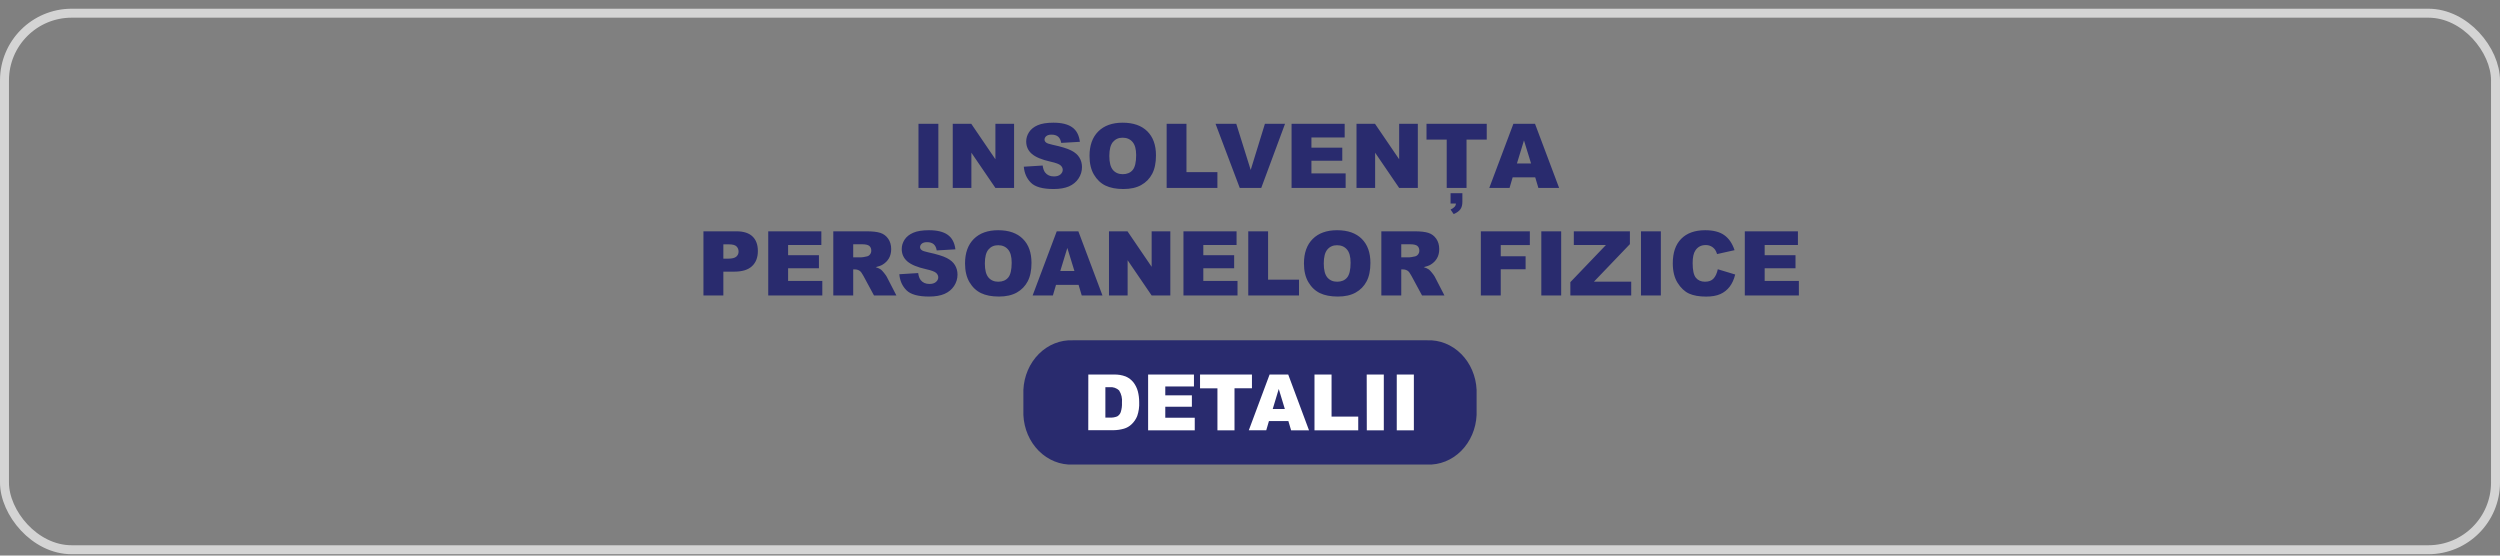
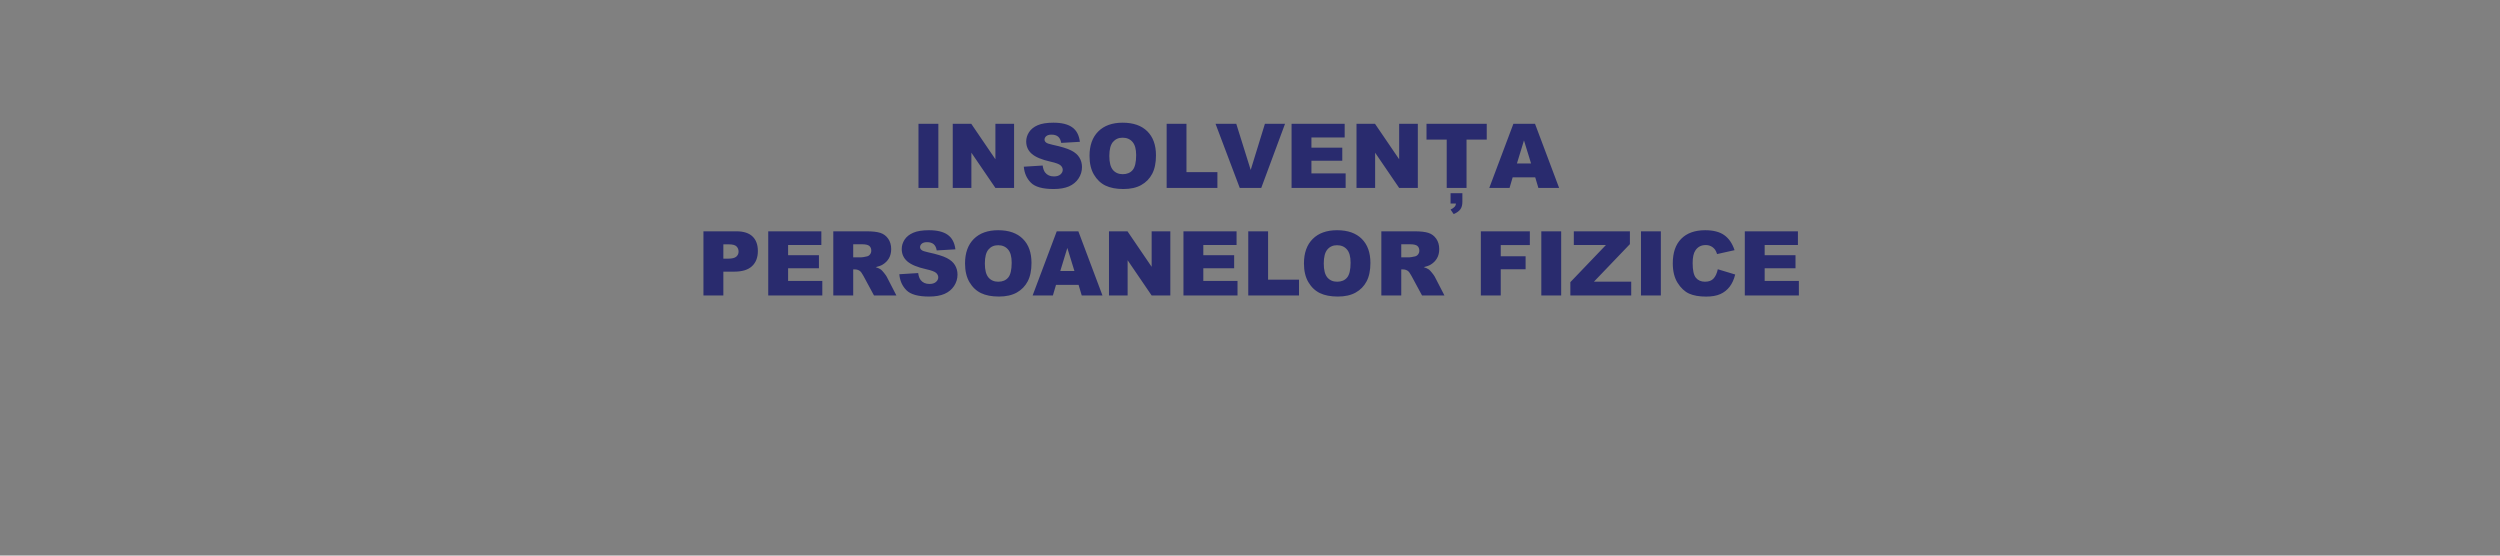
<svg xmlns="http://www.w3.org/2000/svg" width="279" height="62" viewBox="0 0 279 62" fill="none">
  <rect x="0" y="0" width="279" height="62" fill="#808080" stroke="none" />
-   <rect x="0.5" y="1.473" width="278" height="59.877" rx="7.5" stroke="#D4D4D4" />
  <path d="M102.503 13.815H104.72V20.973H102.503V13.815ZM106.326 13.815H108.392L111.087 17.774V13.815H113.172V20.973H111.087L108.406 17.042V20.973H106.326V13.815ZM114.256 18.605L116.36 18.473C116.406 18.814 116.499 19.075 116.639 19.254C116.867 19.544 117.192 19.689 117.615 19.689C117.931 19.689 118.174 19.615 118.343 19.469C118.515 19.319 118.602 19.146 118.602 18.951C118.602 18.766 118.52 18.6 118.357 18.453C118.195 18.307 117.817 18.168 117.225 18.038C116.255 17.82 115.563 17.53 115.149 17.169C114.733 16.808 114.524 16.347 114.524 15.787C114.524 15.419 114.63 15.073 114.842 14.747C115.057 14.418 115.377 14.161 115.804 13.976C116.233 13.787 116.821 13.692 117.566 13.692C118.481 13.692 119.178 13.863 119.656 14.205C120.138 14.544 120.424 15.084 120.516 15.826L118.431 15.948C118.375 15.626 118.258 15.392 118.079 15.245C117.903 15.099 117.659 15.025 117.347 15.025C117.09 15.025 116.896 15.081 116.766 15.191C116.635 15.299 116.57 15.431 116.57 15.587C116.57 15.701 116.624 15.803 116.731 15.895C116.836 15.989 117.083 16.077 117.474 16.158C118.44 16.366 119.132 16.578 119.549 16.793C119.969 17.005 120.273 17.268 120.462 17.584C120.654 17.9 120.75 18.253 120.75 18.644C120.75 19.102 120.623 19.526 120.369 19.913C120.115 20.3 119.76 20.595 119.305 20.797C118.849 20.995 118.274 21.095 117.581 21.095C116.364 21.095 115.521 20.86 115.052 20.392C114.583 19.923 114.318 19.327 114.256 18.605ZM121.59 17.398C121.59 16.23 121.915 15.32 122.566 14.669C123.217 14.018 124.124 13.692 125.286 13.692C126.478 13.692 127.396 14.013 128.04 14.654C128.685 15.292 129.007 16.188 129.007 17.34C129.007 18.176 128.865 18.863 128.582 19.4C128.302 19.934 127.895 20.351 127.361 20.65C126.831 20.947 126.168 21.095 125.374 21.095C124.567 21.095 123.898 20.966 123.367 20.709C122.84 20.452 122.412 20.045 122.083 19.488C121.754 18.932 121.59 18.235 121.59 17.398ZM123.802 17.408C123.802 18.131 123.935 18.65 124.202 18.966C124.472 19.282 124.839 19.439 125.301 19.439C125.776 19.439 126.144 19.285 126.404 18.976C126.665 18.666 126.795 18.111 126.795 17.311C126.795 16.637 126.658 16.145 126.385 15.836C126.115 15.523 125.747 15.367 125.281 15.367C124.835 15.367 124.477 15.525 124.207 15.841C123.937 16.157 123.802 16.679 123.802 17.408ZM130.198 13.815H132.41V19.21H135.862V20.973H130.198V13.815ZM135.652 13.815H137.967L139.578 18.966L141.165 13.815H143.411L140.755 20.973H138.357L135.652 13.815ZM144.139 13.815H150.066V15.343H146.355V16.48H149.798V17.94H146.355V19.352H150.174V20.973H144.139V13.815ZM151.385 13.815H153.45L156.146 17.774V13.815H158.23V20.973H156.146L153.465 17.042V20.973H151.385V13.815ZM159.197 13.815H165.921V15.582H163.665V20.973H161.453V15.582H159.197V13.815ZM161.883 21.564H163.201V22.52C163.201 22.872 163.128 23.149 162.981 23.351C162.838 23.556 162.588 23.736 162.229 23.893L161.883 23.385C162.277 23.209 162.475 22.986 162.479 22.716H161.883V21.564ZM171.331 19.791H168.812L168.465 20.973H166.204L168.895 13.815H171.307L173.997 20.973H171.683L171.331 19.791ZM170.867 18.243L170.076 15.67L169.29 18.243H170.867ZM78.504 25.814H82.181C82.981 25.814 83.58 26.005 83.978 26.386C84.378 26.767 84.578 27.309 84.578 28.012C84.578 28.734 84.36 29.299 83.924 29.706C83.491 30.113 82.829 30.316 81.936 30.316H80.726V32.973H78.504V25.814ZM80.726 28.866H81.268C81.694 28.866 81.993 28.793 82.166 28.646C82.338 28.497 82.425 28.306 82.425 28.075C82.425 27.851 82.35 27.66 82.2 27.504C82.05 27.348 81.769 27.27 81.356 27.27H80.726V28.866ZM85.735 25.814H91.663V27.343H87.952V28.48H91.394V29.94H87.952V31.352H91.77V32.973H85.735V25.814ZM92.996 32.973V25.814H96.683C97.366 25.814 97.889 25.873 98.25 25.99C98.611 26.107 98.903 26.326 99.124 26.645C99.345 26.96 99.456 27.346 99.456 27.802C99.456 28.199 99.371 28.542 99.202 28.832C99.033 29.119 98.8 29.351 98.504 29.53C98.315 29.644 98.056 29.739 97.728 29.814C97.991 29.901 98.183 29.989 98.304 30.077C98.385 30.136 98.502 30.261 98.655 30.453C98.811 30.645 98.916 30.793 98.968 30.898L100.037 32.973H97.537L96.356 30.785C96.206 30.502 96.072 30.318 95.955 30.233C95.796 30.123 95.615 30.067 95.413 30.067H95.218V32.973H92.996ZM95.218 28.715H96.15C96.251 28.715 96.447 28.682 96.736 28.617C96.883 28.588 97.002 28.513 97.093 28.393C97.187 28.272 97.234 28.134 97.234 27.977C97.234 27.746 97.161 27.569 97.015 27.445C96.868 27.322 96.593 27.26 96.189 27.26H95.218V28.715ZM100.364 30.605L102.469 30.473C102.514 30.814 102.607 31.075 102.747 31.254C102.975 31.544 103.3 31.689 103.724 31.689C104.039 31.689 104.282 31.615 104.451 31.469C104.624 31.319 104.71 31.146 104.71 30.951C104.71 30.766 104.629 30.6 104.466 30.453C104.303 30.307 103.925 30.168 103.333 30.038C102.363 29.82 101.671 29.53 101.258 29.169C100.841 28.808 100.633 28.347 100.633 27.787C100.633 27.419 100.739 27.073 100.95 26.747C101.165 26.418 101.486 26.161 101.912 25.976C102.342 25.787 102.929 25.692 103.675 25.692C104.59 25.692 105.286 25.863 105.765 26.205C106.246 26.544 106.533 27.084 106.624 27.826L104.539 27.948C104.484 27.626 104.367 27.392 104.188 27.245C104.012 27.099 103.768 27.025 103.455 27.025C103.198 27.025 103.004 27.081 102.874 27.191C102.744 27.299 102.679 27.431 102.679 27.587C102.679 27.701 102.732 27.803 102.84 27.895C102.944 27.989 103.191 28.077 103.582 28.158C104.549 28.366 105.241 28.578 105.657 28.793C106.077 29.005 106.382 29.268 106.57 29.584C106.762 29.9 106.858 30.253 106.858 30.644C106.858 31.102 106.731 31.526 106.478 31.913C106.224 32.3 105.869 32.595 105.413 32.797C104.957 32.995 104.383 33.095 103.689 33.095C102.472 33.095 101.629 32.86 101.16 32.392C100.691 31.923 100.426 31.327 100.364 30.605ZM107.698 29.398C107.698 28.23 108.024 27.32 108.675 26.669C109.326 26.018 110.232 25.692 111.395 25.692C112.586 25.692 113.504 26.013 114.148 26.654C114.793 27.292 115.115 28.188 115.115 29.34C115.115 30.176 114.974 30.863 114.69 31.4C114.41 31.934 114.004 32.351 113.47 32.65C112.939 32.947 112.277 33.095 111.482 33.095C110.675 33.095 110.006 32.966 109.476 32.709C108.948 32.452 108.52 32.045 108.191 31.488C107.863 30.932 107.698 30.235 107.698 29.398ZM109.91 29.408C109.91 30.131 110.044 30.65 110.311 30.966C110.581 31.282 110.947 31.439 111.409 31.439C111.884 31.439 112.252 31.285 112.513 30.976C112.773 30.666 112.903 30.111 112.903 29.311C112.903 28.637 112.767 28.145 112.493 27.836C112.223 27.523 111.855 27.367 111.39 27.367C110.944 27.367 110.586 27.525 110.315 27.841C110.045 28.157 109.91 28.679 109.91 29.408ZM120.369 31.791H117.85L117.503 32.973H115.242L117.933 25.814H120.345L123.035 32.973H120.721L120.369 31.791ZM119.905 30.243L119.114 27.67L118.328 30.243H119.905ZM123.763 25.814H125.828L128.523 29.774V25.814H130.608V32.973H128.523L125.843 29.042V32.973H123.763V25.814ZM132.073 25.814H138.001V27.343H134.29V28.48H137.732V29.94H134.29V31.352H138.108V32.973H132.073V25.814ZM139.305 25.814H141.517V31.21H144.969V32.973H139.305V25.814ZM145.521 29.398C145.521 28.23 145.846 27.32 146.497 26.669C147.148 26.018 148.055 25.692 149.217 25.692C150.408 25.692 151.326 26.013 151.971 26.654C152.615 27.292 152.938 28.188 152.938 29.34C152.938 30.176 152.796 30.863 152.513 31.4C152.233 31.934 151.826 32.351 151.292 32.65C150.761 32.947 150.099 33.095 149.305 33.095C148.497 33.095 147.828 32.966 147.298 32.709C146.771 32.452 146.342 32.045 146.014 31.488C145.685 30.932 145.521 30.235 145.521 29.398ZM147.732 29.408C147.732 30.131 147.866 30.65 148.133 30.966C148.403 31.282 148.769 31.439 149.231 31.439C149.707 31.439 150.075 31.285 150.335 30.976C150.595 30.666 150.726 30.111 150.726 29.311C150.726 28.637 150.589 28.145 150.315 27.836C150.045 27.523 149.677 27.367 149.212 27.367C148.766 27.367 148.408 27.525 148.138 27.841C147.868 28.157 147.732 28.679 147.732 29.408ZM154.158 32.973V25.814H157.845C158.528 25.814 159.051 25.873 159.412 25.99C159.773 26.107 160.065 26.326 160.286 26.645C160.507 26.96 160.618 27.346 160.618 27.802C160.618 28.199 160.534 28.542 160.364 28.832C160.195 29.119 159.962 29.351 159.666 29.53C159.477 29.644 159.218 29.739 158.89 29.814C159.153 29.901 159.345 29.989 159.466 30.077C159.547 30.136 159.664 30.261 159.817 30.453C159.974 30.645 160.078 30.793 160.13 30.898L161.199 32.973H158.699L157.518 30.785C157.368 30.502 157.234 30.318 157.117 30.233C156.958 30.123 156.777 30.067 156.575 30.067H156.38V32.973H154.158ZM156.38 28.715H157.312C157.413 28.715 157.609 28.682 157.898 28.617C158.045 28.588 158.164 28.513 158.255 28.393C158.349 28.272 158.396 28.134 158.396 27.977C158.396 27.746 158.323 27.569 158.177 27.445C158.03 27.322 157.755 27.26 157.352 27.26H156.38V28.715ZM165.262 25.814H170.73V27.352H167.483V28.602H170.257V30.048H167.483V32.973H165.262V25.814ZM172.01 25.814H174.227V32.973H172.01V25.814ZM175.638 25.814H181.897V27.245L177.884 31.435H182.044V32.973H175.252V31.488L179.222 27.343H175.638V25.814ZM183.133 25.814H185.35V32.973H183.133V25.814ZM191.707 30.048L193.646 30.634C193.515 31.177 193.31 31.631 193.03 31.996C192.75 32.361 192.402 32.636 191.985 32.821C191.572 33.007 191.045 33.1 190.403 33.1C189.625 33.1 188.989 32.987 188.494 32.763C188.003 32.535 187.578 32.136 187.22 31.566C186.862 30.997 186.683 30.268 186.683 29.379C186.683 28.194 186.997 27.284 187.625 26.649C188.257 26.011 189.148 25.692 190.301 25.692C191.202 25.692 191.91 25.875 192.425 26.239C192.942 26.604 193.326 27.164 193.577 27.919L191.624 28.354C191.556 28.135 191.484 27.976 191.409 27.875C191.285 27.706 191.134 27.576 190.955 27.484C190.776 27.393 190.576 27.348 190.354 27.348C189.853 27.348 189.469 27.549 189.202 27.953C189 28.253 188.899 28.723 188.899 29.364C188.899 30.159 189.02 30.704 189.261 31C189.502 31.293 189.84 31.439 190.276 31.439C190.7 31.439 191.019 31.321 191.233 31.083C191.451 30.845 191.609 30.5 191.707 30.048ZM194.72 25.814H200.647V27.343H196.937V28.48H200.379V29.94H196.937V31.352H200.755V32.973H194.72V25.814Z" fill="#292B6E" />
-   <path fill-rule="evenodd" clip-rule="evenodd" d="M119.734 37.977H159.262C160.664 37.916 162.032 38.464 163.067 39.501C164.102 40.538 164.721 41.98 164.789 43.513V46.309C164.721 47.842 164.102 49.284 163.067 50.321C162.032 51.358 160.664 51.906 159.262 51.845H119.734C118.332 51.905 116.965 51.357 115.93 50.32C114.896 49.284 114.277 47.842 114.209 46.309V43.513C114.277 41.98 114.896 40.538 115.93 39.502C116.965 38.465 118.332 37.917 119.734 37.977Z" fill="#292B6E" />
-   <path d="M155.878 41.8H157.787V48.025H155.878V41.8ZM152.524 41.8H154.433V48.025H152.535L152.524 41.8ZM146.697 41.8H148.602V46.491H151.579V48.025H146.697V41.804V41.8ZM143.389 45.647L142.71 43.409L142.035 45.647H143.396H143.389ZM143.788 46.99H141.614L141.314 48.016H139.367L141.686 41.8H143.766L146.086 48.025H144.089L143.784 46.999L143.788 46.99ZM133.924 41.8H139.718V43.334H137.771V48.025H135.866V43.339H133.924V41.8ZM128.13 41.8H133.245V43.13H130.046V44.119H133.014V45.39H130.046V46.616H133.334V48.025H128.13V41.804V41.8ZM123.36 43.207V46.605H123.827C124.116 46.623 124.406 46.578 124.676 46.473C124.858 46.369 124.998 46.203 125.07 46.006C125.184 45.658 125.231 45.291 125.211 44.926C125.26 44.452 125.148 43.975 124.893 43.573C124.753 43.44 124.585 43.338 124.402 43.275C124.219 43.212 124.024 43.19 123.832 43.209H123.356L123.36 43.207ZM121.456 41.8H124.288C124.749 41.781 125.209 41.855 125.64 42.019C125.974 42.165 126.267 42.391 126.493 42.676C126.721 42.973 126.888 43.312 126.984 43.674C127.085 44.067 127.135 44.471 127.133 44.877C127.159 45.403 127.084 45.928 126.914 46.425C126.775 46.774 126.561 47.089 126.287 47.346C126.047 47.579 125.752 47.749 125.43 47.841C125.06 47.947 124.679 48.004 124.294 48.01H121.451L121.456 41.8Z" fill="white" />
</svg>